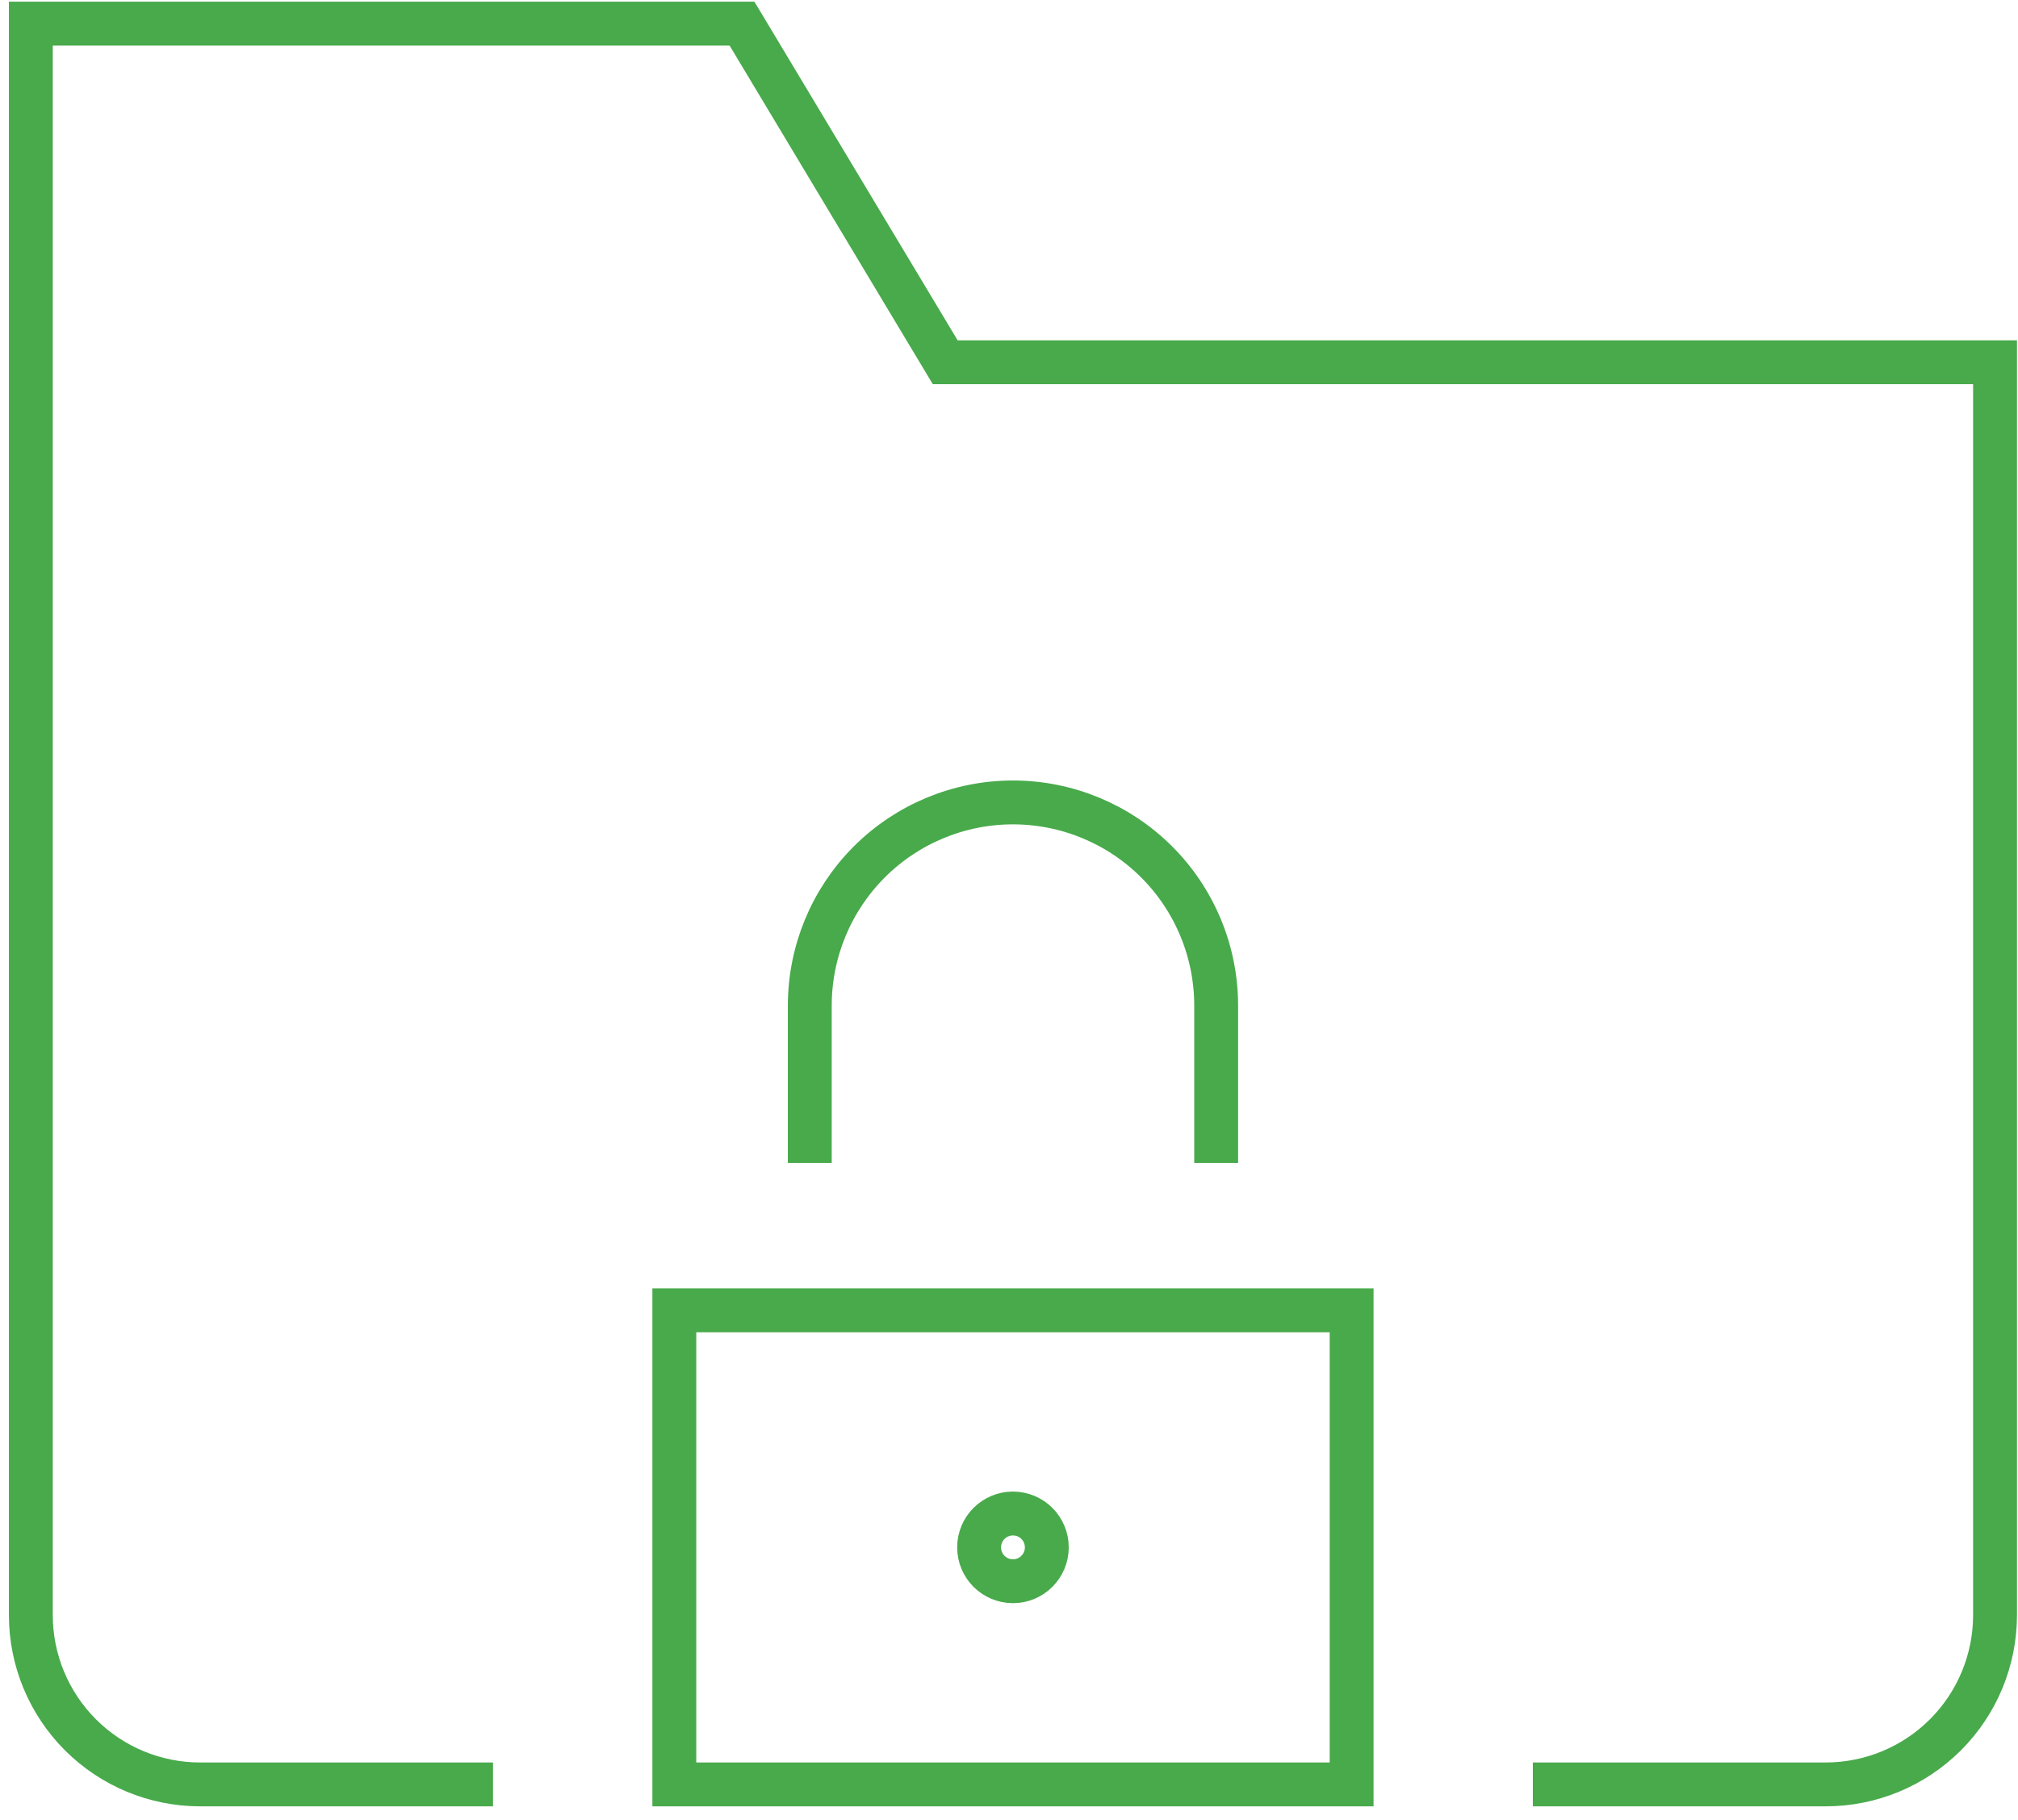
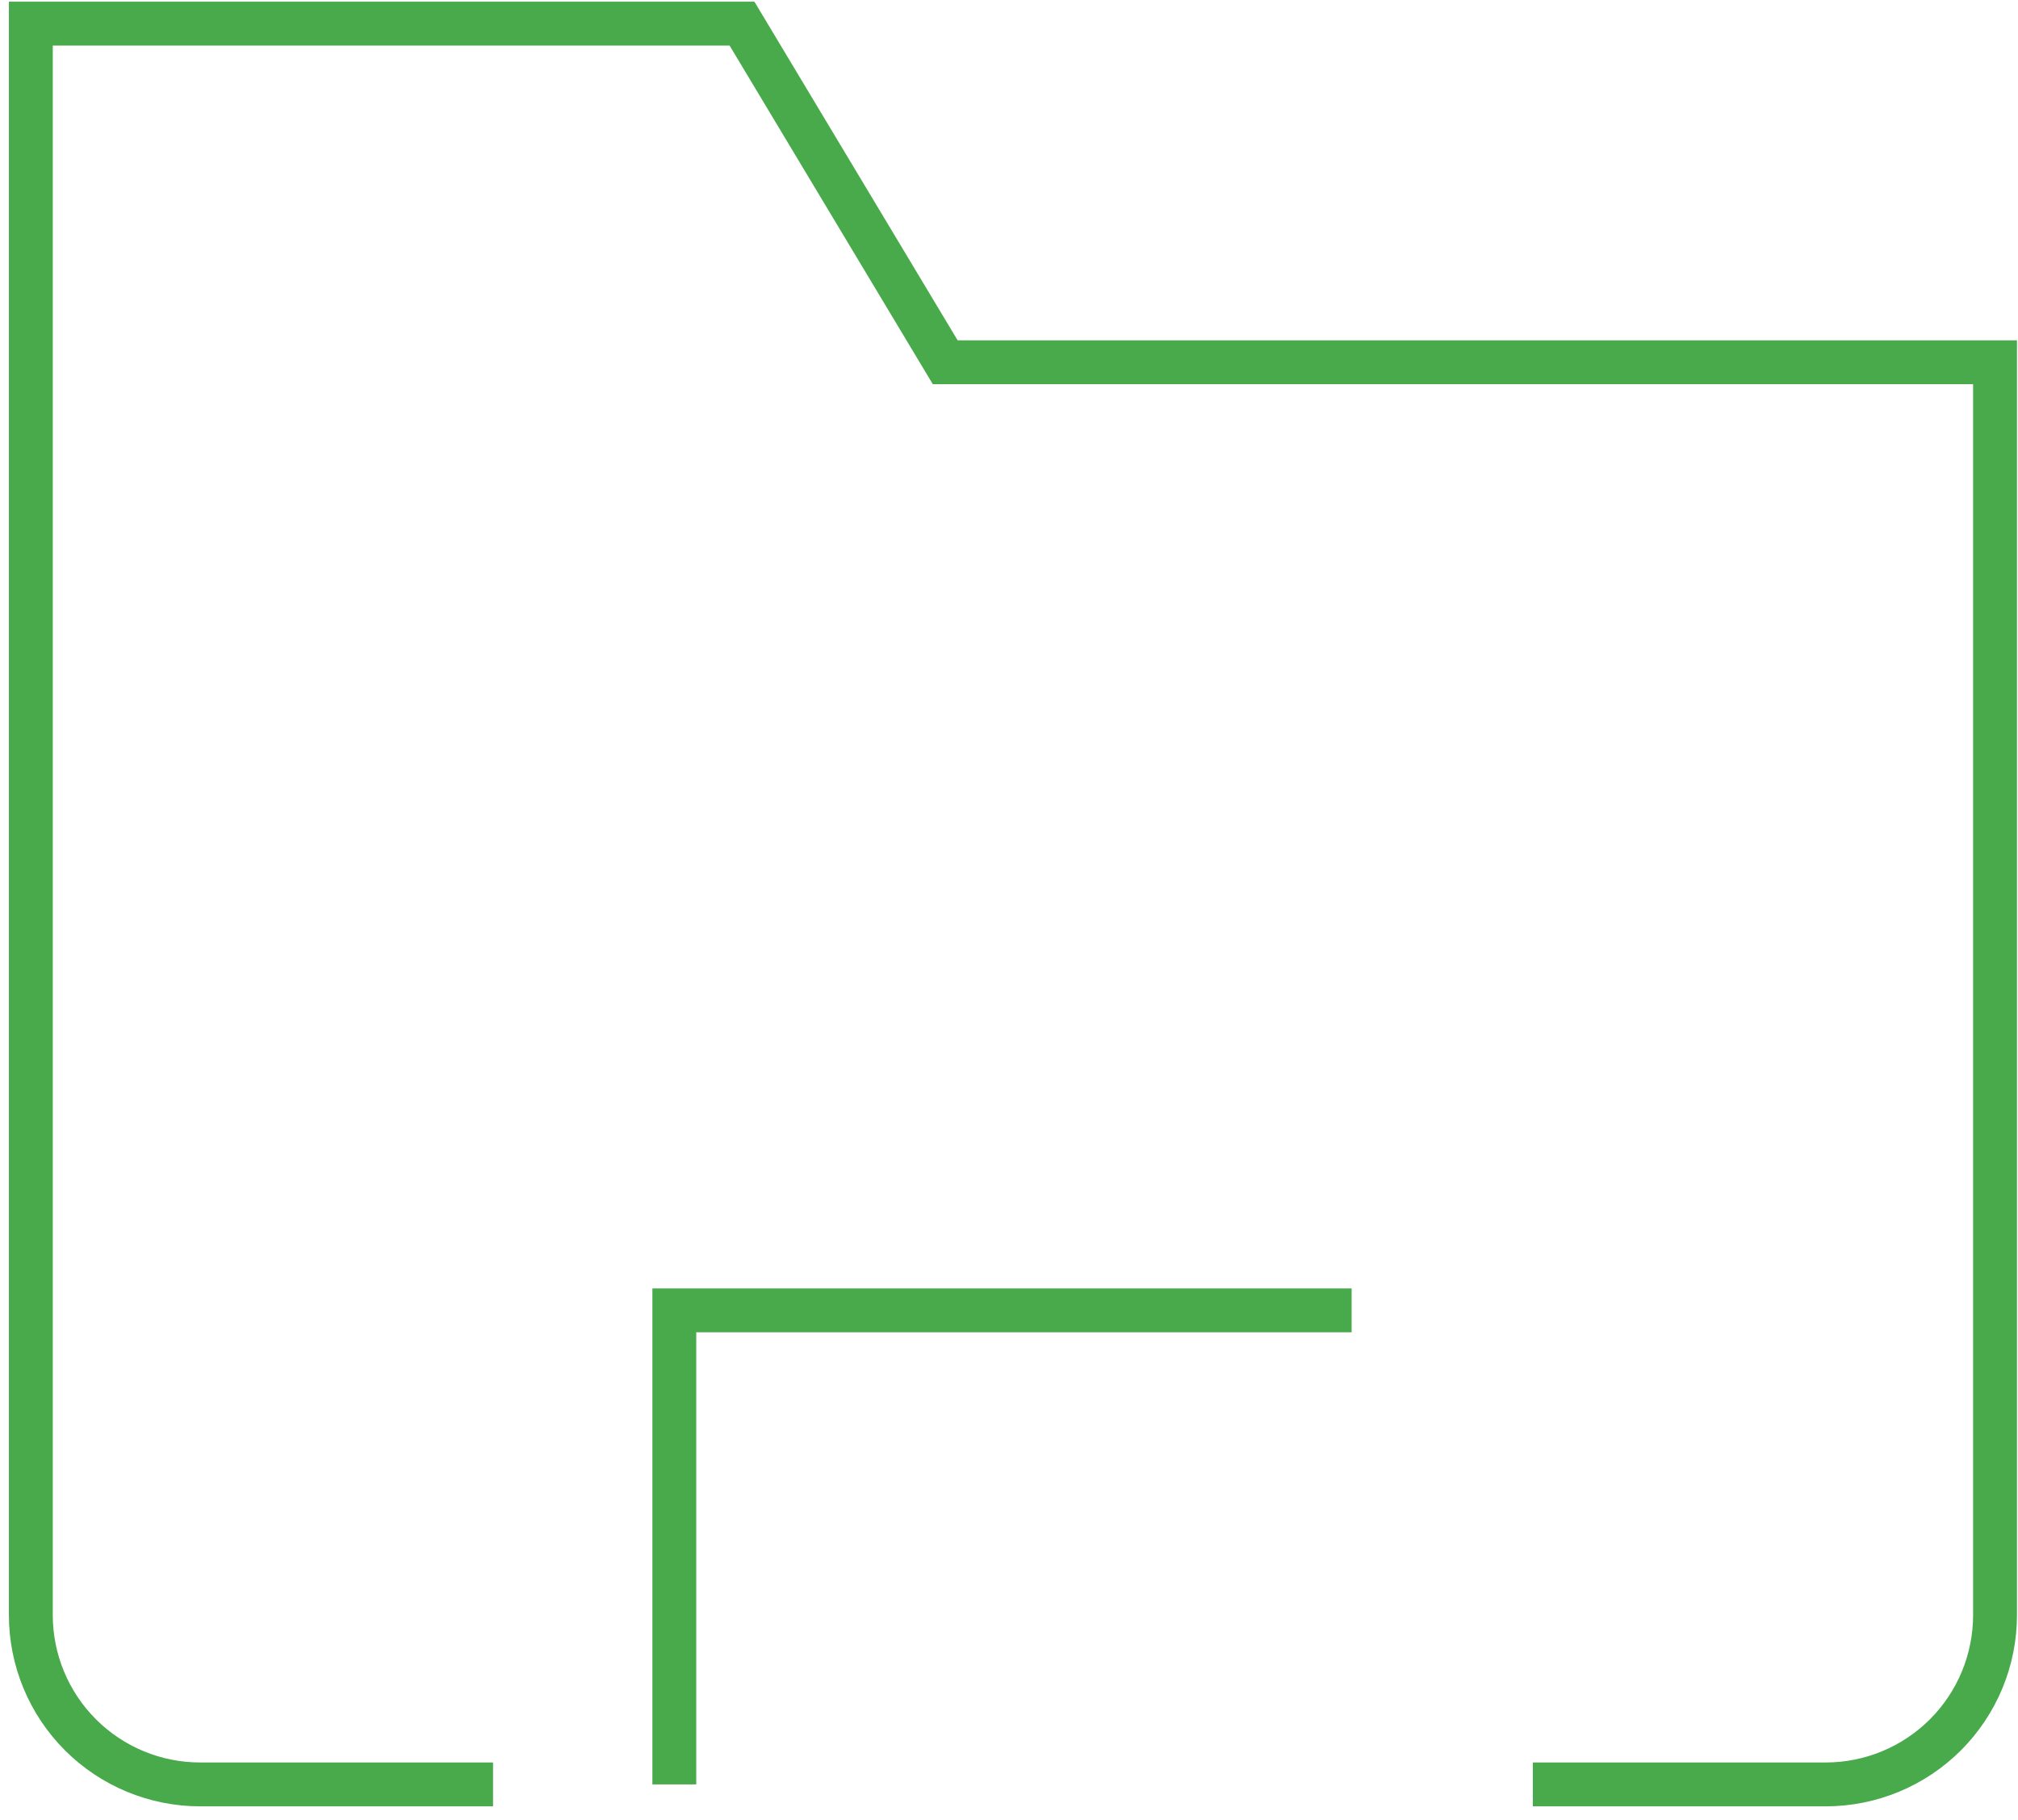
<svg xmlns="http://www.w3.org/2000/svg" width="92" height="83" viewBox="0 0 92 83" fill="none">
  <path d="M21.477 81.361H9.126C7.078 81.361 5.115 80.547 3.667 79.1C2.22 77.652 1.406 75.688 1.406 73.641V1.077H33.828L43.092 16.517H90.953V73.641C90.953 75.688 90.14 77.652 88.692 79.1C87.244 80.547 85.281 81.361 83.233 81.361H70.882" stroke="#48AA4B" stroke-width="2" stroke-miterlimit="10" stroke-linecap="square" />
-   <path d="M61.62 59.746H30.742V81.361H61.62V59.746Z" stroke="#48AA4B" stroke-width="2" stroke-miterlimit="10" stroke-linecap="square" />
-   <path d="M36.918 52.026V45.851C36.918 43.394 37.894 41.038 39.631 39.3C41.368 37.563 43.725 36.587 46.181 36.587V36.587C48.638 36.587 50.994 37.563 52.732 39.3C54.469 41.038 55.445 43.394 55.445 45.851V52.026" stroke="#48AA4B" stroke-width="2" stroke-miterlimit="10" stroke-linecap="square" />
-   <path d="M46.181 72.097C47.033 72.097 47.724 71.406 47.724 70.553C47.724 69.701 47.033 69.009 46.181 69.009C45.328 69.009 44.637 69.701 44.637 70.553C44.637 71.406 45.328 72.097 46.181 72.097Z" stroke="#48AA4B" stroke-width="2" stroke-miterlimit="10" stroke-linecap="square" />
+   <path d="M61.62 59.746H30.742V81.361V59.746Z" stroke="#48AA4B" stroke-width="2" stroke-miterlimit="10" stroke-linecap="square" />
</svg>